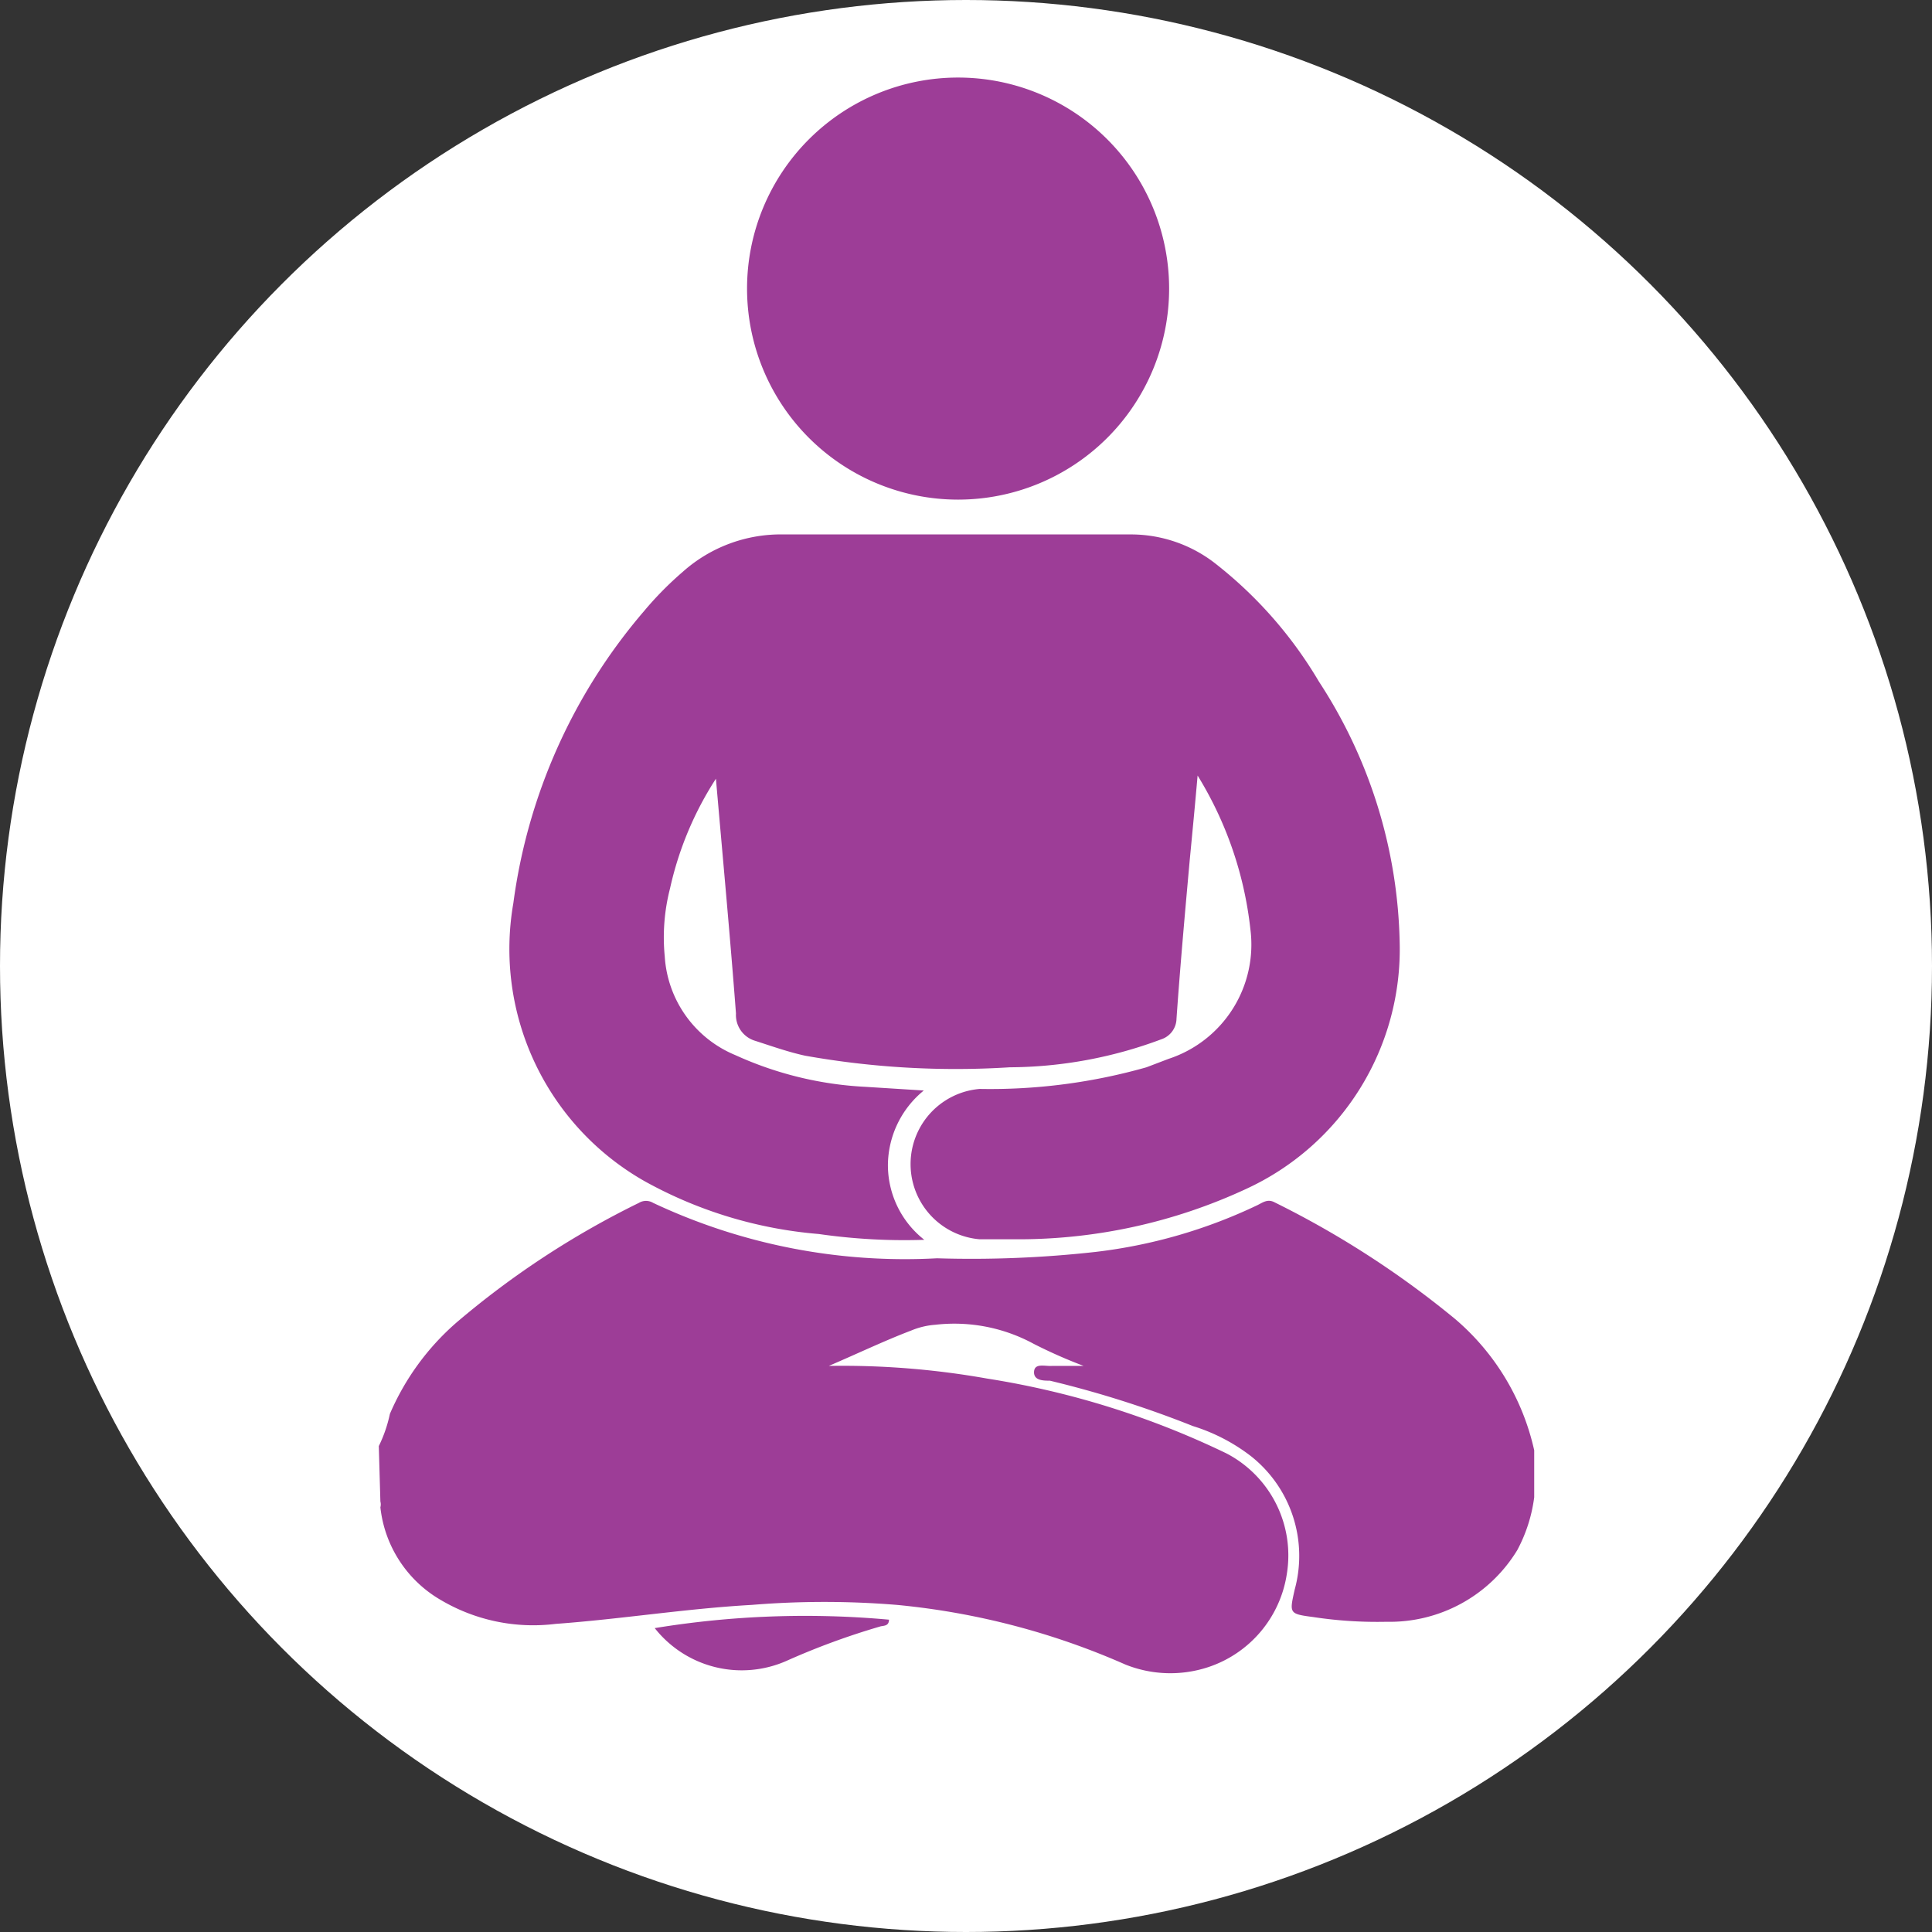
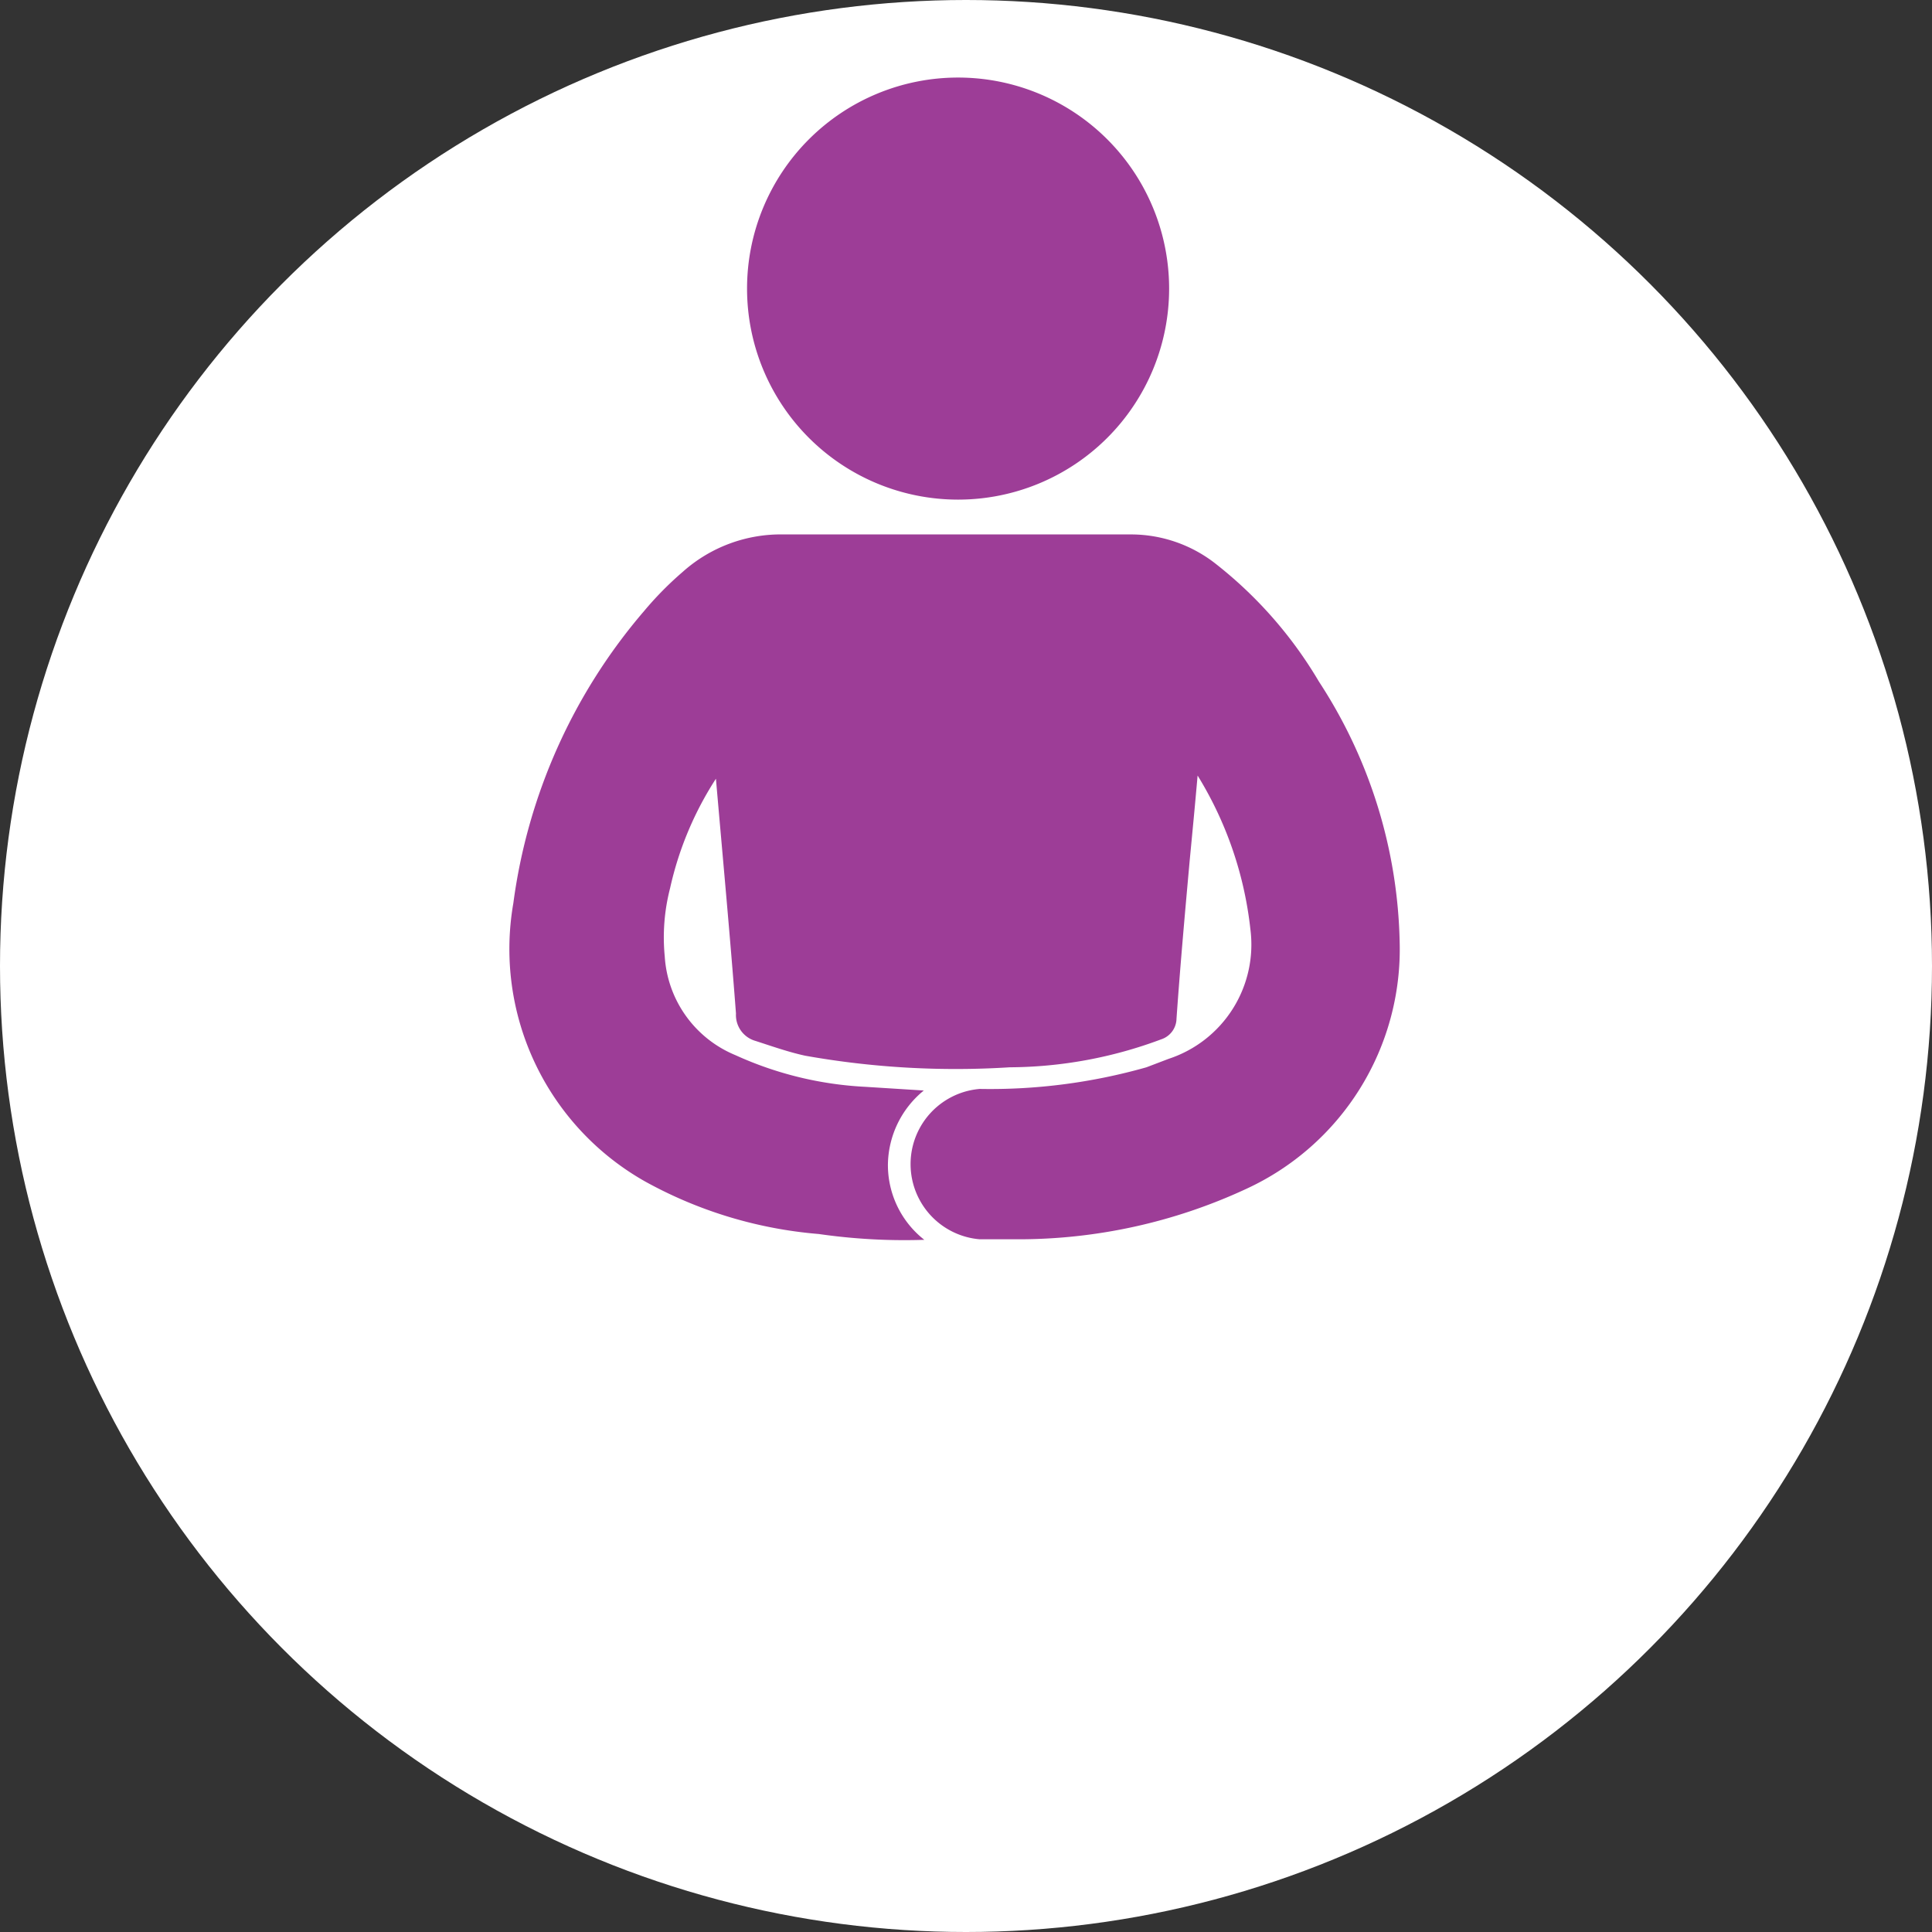
<svg xmlns="http://www.w3.org/2000/svg" viewBox="0 0 36.62 36.62">
  <rect x="0" y="0" width="36.62" height="36.62" fill="#333333" stroke="none" />
  <defs>
    <style>.cls-1{fill:#fff;}.cls-2{fill:#9d3d97;}</style>
  </defs>
  <title>mindfullness w</title>
  <g id="Layer_2" data-name="Layer 2">
    <g id="Layer_1-2" data-name="Layer 1">
      <circle class="cls-1" cx="18.31" cy="18.31" r="18.31" />
-       <path class="cls-2" d="M7.18,27.41a2.59,2.59,0,0,0,.21-.61,4.8,4.8,0,0,1,1.26-1.73,16.53,16.53,0,0,1,3.46-2.27.26.26,0,0,1,.27,0,11.2,11.2,0,0,0,5.38,1.05,21.22,21.22,0,0,0,3-.12,9.73,9.73,0,0,0,3.08-.89c.1-.05.19-.12.32-.05A17.71,17.71,0,0,1,27.58,25a4.57,4.57,0,0,1,1.5,2.49v.89a2.91,2.91,0,0,1-.32,1,2.83,2.83,0,0,1-2.48,1.36,8.05,8.05,0,0,1-1.39-.09c-.46-.06-.45-.07-.35-.52a2.41,2.41,0,0,0-.83-2.53,3.49,3.49,0,0,0-1.1-.57,19.84,19.84,0,0,0-2.71-.86c-.12,0-.31,0-.3-.17s.21-.1.34-.11h.6a9.34,9.34,0,0,1-.95-.42,3.15,3.15,0,0,0-1.86-.36,1.47,1.47,0,0,0-.46.11c-.5.19-1,.43-1.56.67a15.66,15.66,0,0,1,3,.24,16.19,16.19,0,0,1,4.54,1.42,2.18,2.18,0,0,1,1.14,2.29,2.21,2.21,0,0,1-1.49,1.76,2.29,2.29,0,0,1-1.57-.05A14,14,0,0,0,17,30.42a16.84,16.84,0,0,0-2.75,0c-1.25.07-2.48.27-3.72.36a3.44,3.44,0,0,1-2.17-.45,2.32,2.32,0,0,1-1.15-1.76.21.21,0,0,0,0-.11Z" />
      <path class="cls-2" d="M13.57,14.76a6.34,6.34,0,0,0-.87,2.08,3.72,3.72,0,0,0-.1,1.29A2.17,2.17,0,0,0,13.94,20a6.74,6.74,0,0,0,2.46.6l1.11.07a1.84,1.84,0,0,0-.68,1.4,1.8,1.8,0,0,0,.69,1.43,11.37,11.37,0,0,1-2-.11,8.18,8.18,0,0,1-3.3-1,5.06,5.06,0,0,1-2.49-5.27,10.65,10.65,0,0,1,2.48-5.54,6.37,6.37,0,0,1,.73-.74,2.79,2.79,0,0,1,1.92-.71c2.18,0,4.37,0,6.55,0a2.6,2.6,0,0,1,1.65.57A8,8,0,0,1,25,12.92a9.36,9.36,0,0,1,1.53,4.94,5,5,0,0,1-2.92,4.68,10.24,10.24,0,0,1-4.33.95c-.24,0-.47,0-.71,0a1.43,1.43,0,0,1,0-2.85,10.84,10.84,0,0,0,3.16-.41l.42-.16a2.28,2.28,0,0,0,1.55-2.46,7,7,0,0,0-1-2.91c-.05.57-.1,1.09-.15,1.61-.09,1-.18,2-.25,3a.42.42,0,0,1-.29.39,8.29,8.29,0,0,1-2.87.53,16.26,16.26,0,0,1-3.88-.22c-.32-.07-.63-.18-.94-.28a.51.51,0,0,1-.37-.52C13.84,17.76,13.7,16.26,13.57,14.76Z" />
      <path class="cls-2" d="M22.16,5.47a4,4,0,1,1-4-4A4,4,0,0,1,22.16,5.47Z" />
-       <path class="cls-2" d="M16.85,30.7c0,.13-.11.11-.17.13a13.89,13.89,0,0,0-1.77.65,2.1,2.1,0,0,1-2.5-.62A17.62,17.62,0,0,1,16.85,30.7Z" />
    </g>
  </g>
</svg>